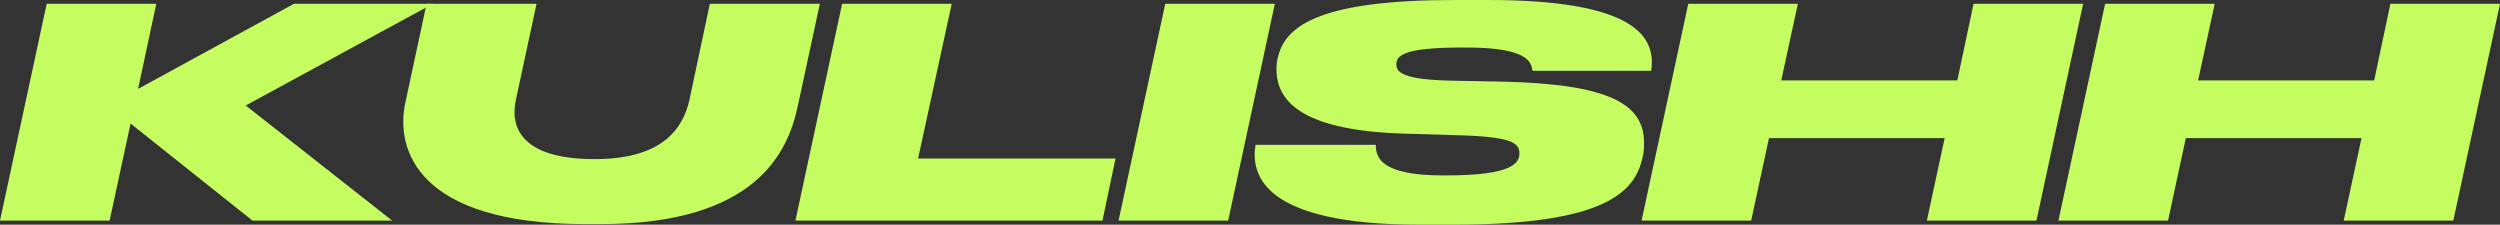
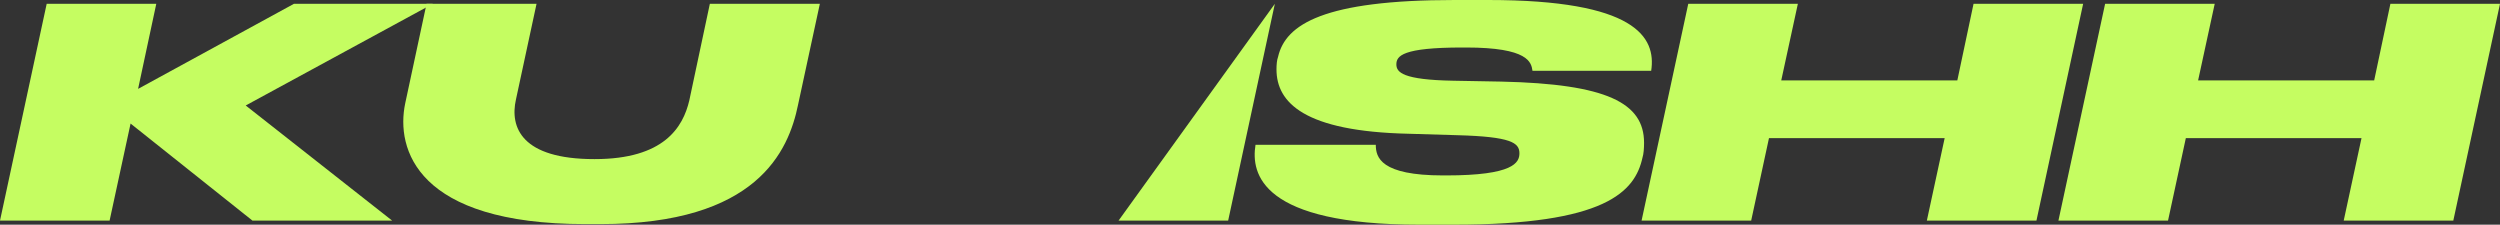
<svg xmlns="http://www.w3.org/2000/svg" width="612" height="55" viewBox="0 0 612 55" fill="none">
  <rect x="0" y="0" width="612" height="55" fill="#333333" stroke="none" />
  <path d="M26.83 54.001L31.964 30.246L61.797 54.001H95.989L60.15 25.824L105.965 0.927H71.967L33.804 21.758L38.26 0.927H11.43L0 54.001H26.83Z" fill="#C5FD61" />
  <path d="M99.19 25.324C96.865 36.453 101.999 54.857 143.261 54.857H147.039C185.299 54.857 193.048 37.023 195.372 25.61L200.7 0.927H173.772L168.736 24.611C167.186 31.174 162.536 38.949 145.586 38.949H145.489C127.667 38.949 124.761 31.174 126.311 24.326L131.347 0.927H104.42L99.19 25.324Z" fill="#C5FD61" />
-   <path d="M206.149 0.927L194.72 54.001H269.884L273.08 38.807H224.747L232.98 0.927H206.149Z" fill="#C5FD61" />
-   <path d="M312.084 0.927H285.253L273.824 54.001H300.654L312.084 0.927Z" fill="#C5FD61" />
+   <path d="M312.084 0.927L273.824 54.001H300.654L312.084 0.927Z" fill="#C5FD61" />
  <path d="M355.876 55C393.071 55 400.238 46.939 402.079 38.593C402.369 37.665 402.466 36.31 402.466 34.955C402.466 25.182 393.361 20.545 367.499 19.974L355.779 19.76C343.381 19.546 341.831 17.691 341.831 15.765C341.831 13.697 343.284 11.628 358.007 11.628H358.879C374.183 11.628 374.861 15.266 375.151 17.335H404.21C405.469 9.06 400.335 0 364.303 0H356.07C324.106 0 314.71 5.921 312.87 13.911C312.579 14.695 312.483 15.837 312.483 16.978C312.483 25.11 319.263 32.172 344.834 32.743L356.845 33.1C369.921 33.457 371.955 34.955 371.955 37.523C371.955 39.805 370.502 42.944 354.036 42.944H353.261C337.957 42.944 336.795 38.521 336.795 35.454H307.349C306.187 42.588 308.802 55 347.449 55H355.876Z" fill="#C5FD61" />
  <path d="M401.858 54.001H428.688L433.047 33.813H476.053L471.694 54.001H498.524L509.954 0.927H483.124L479.152 19.689H436.049L440.118 0.927H413.287L401.858 54.001Z" fill="#C5FD61" />
  <path d="M503.904 54.001H530.734L535.093 33.813H578.099L573.74 54.001H600.57L612 0.927H585.17L581.198 19.689H538.095L542.164 0.927H515.333L503.904 54.001Z" fill="#C5FD61" />
</svg>